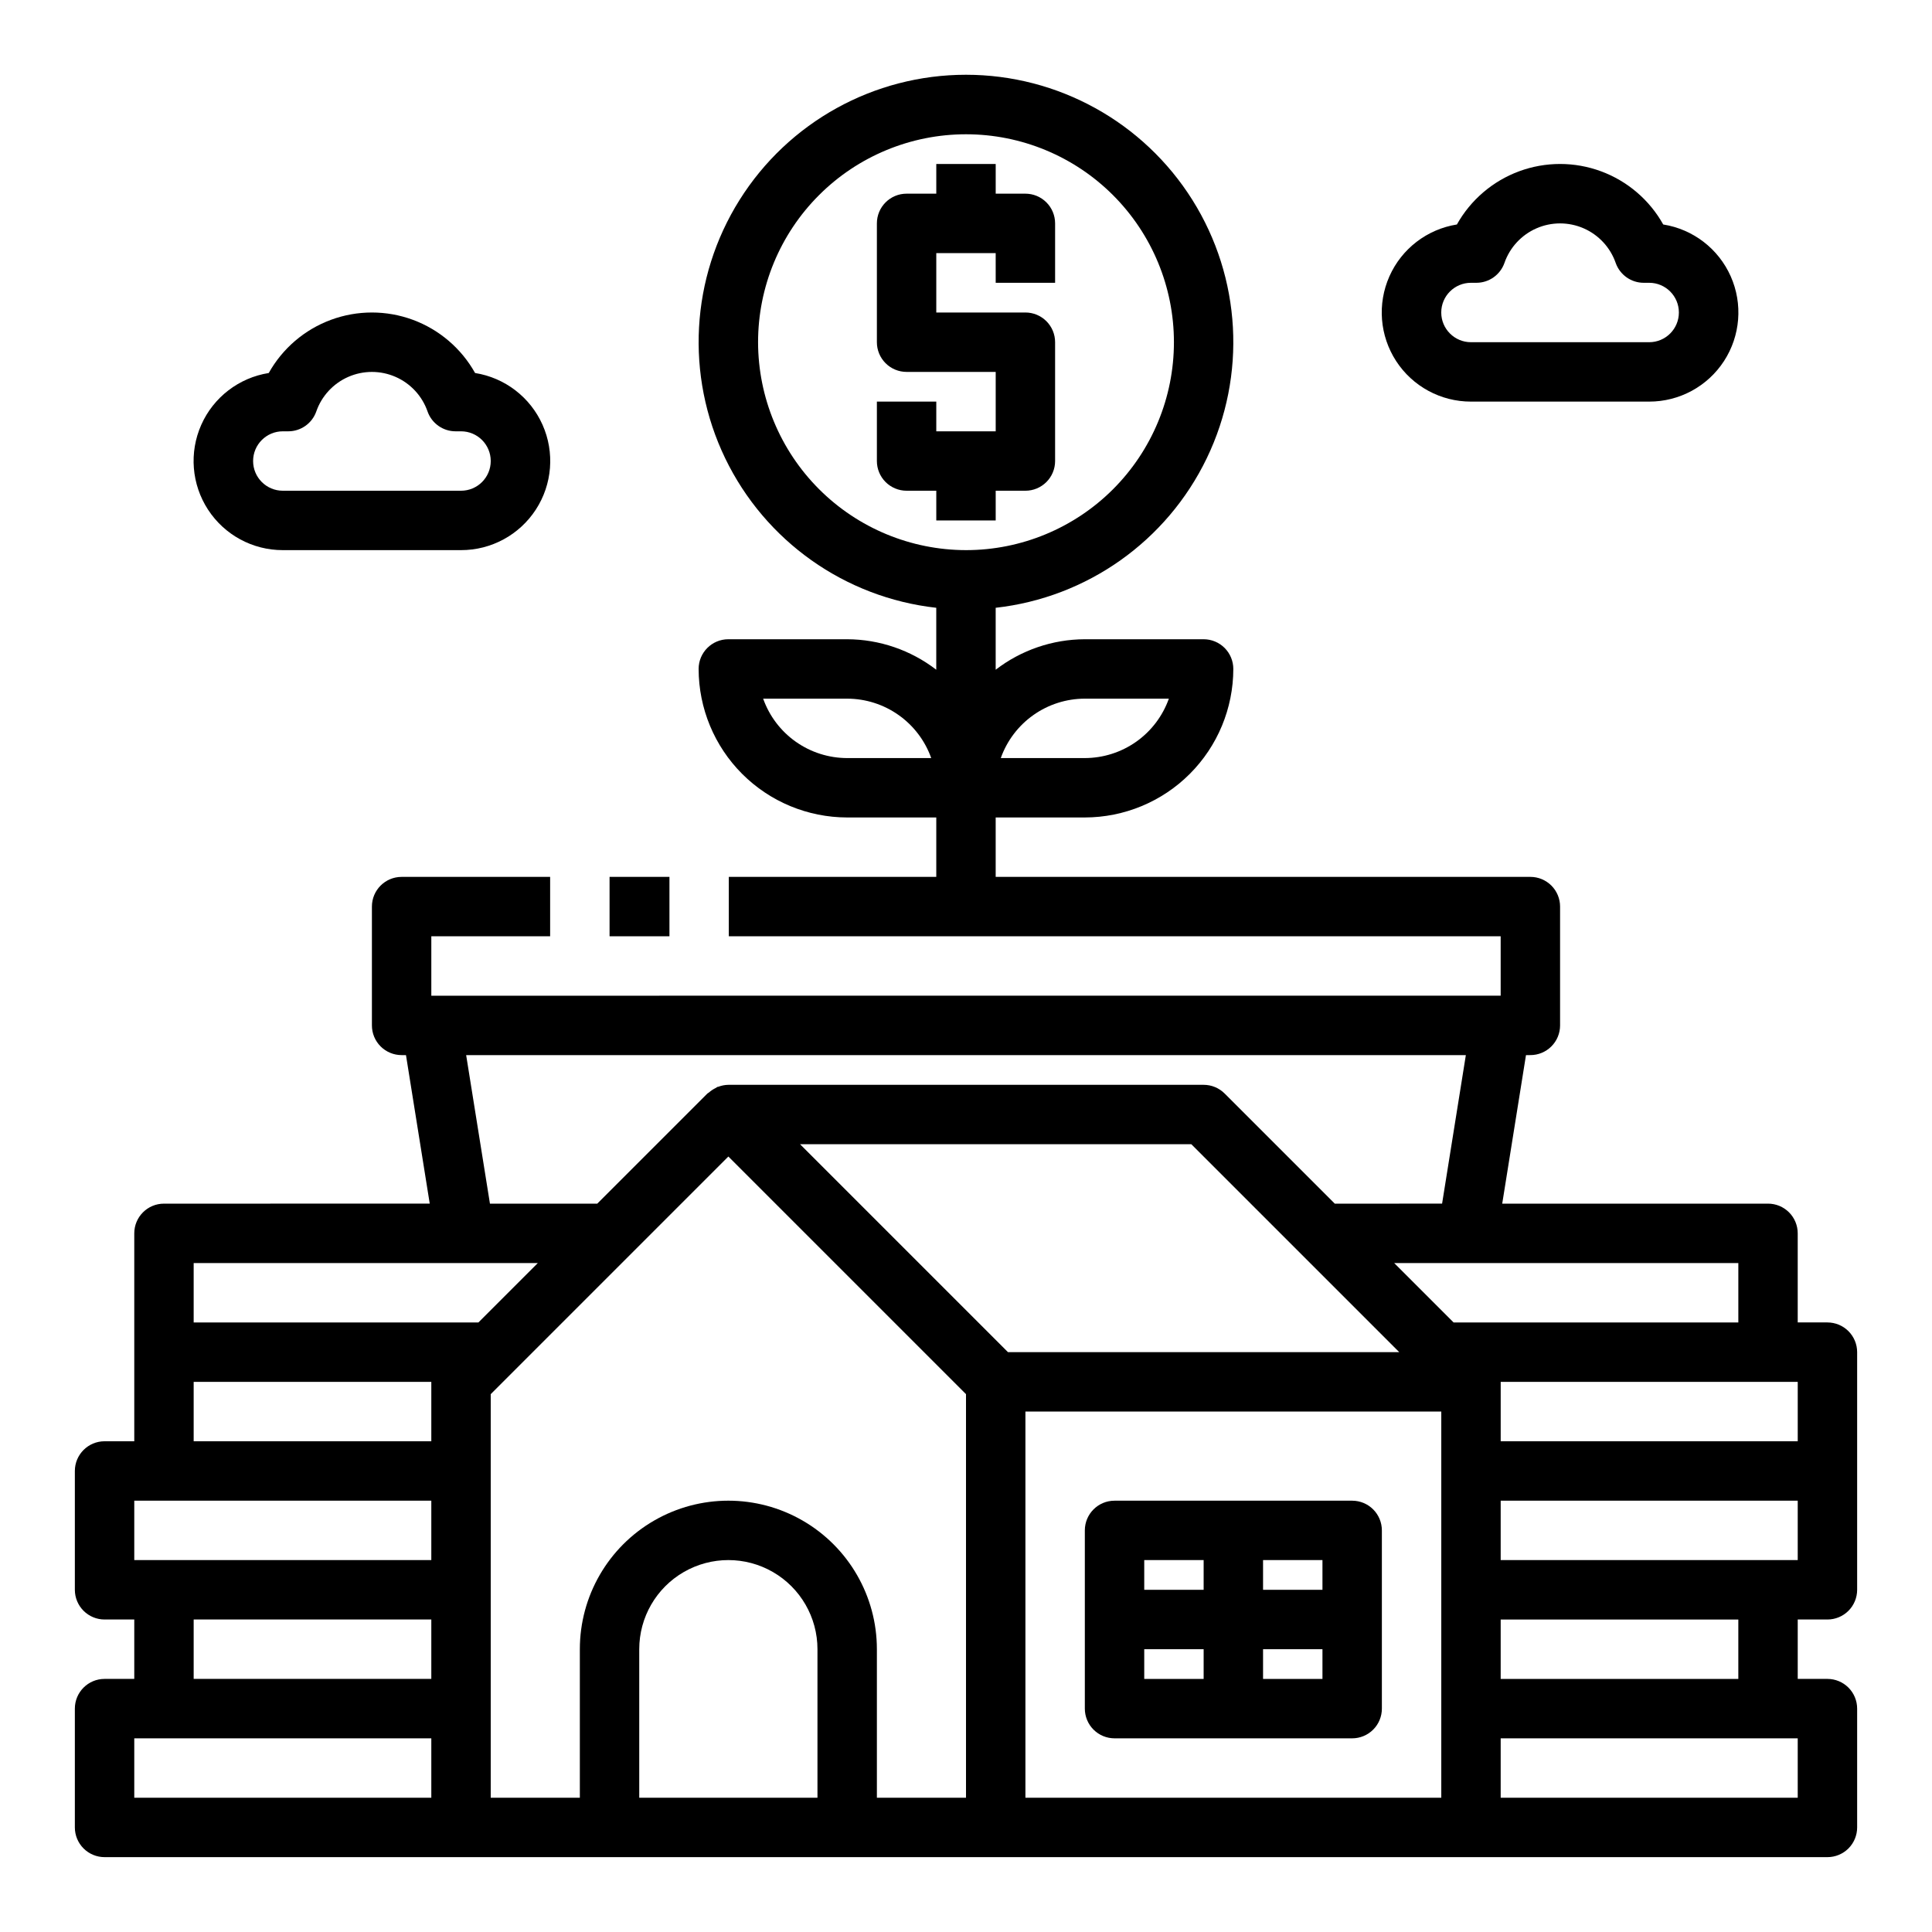
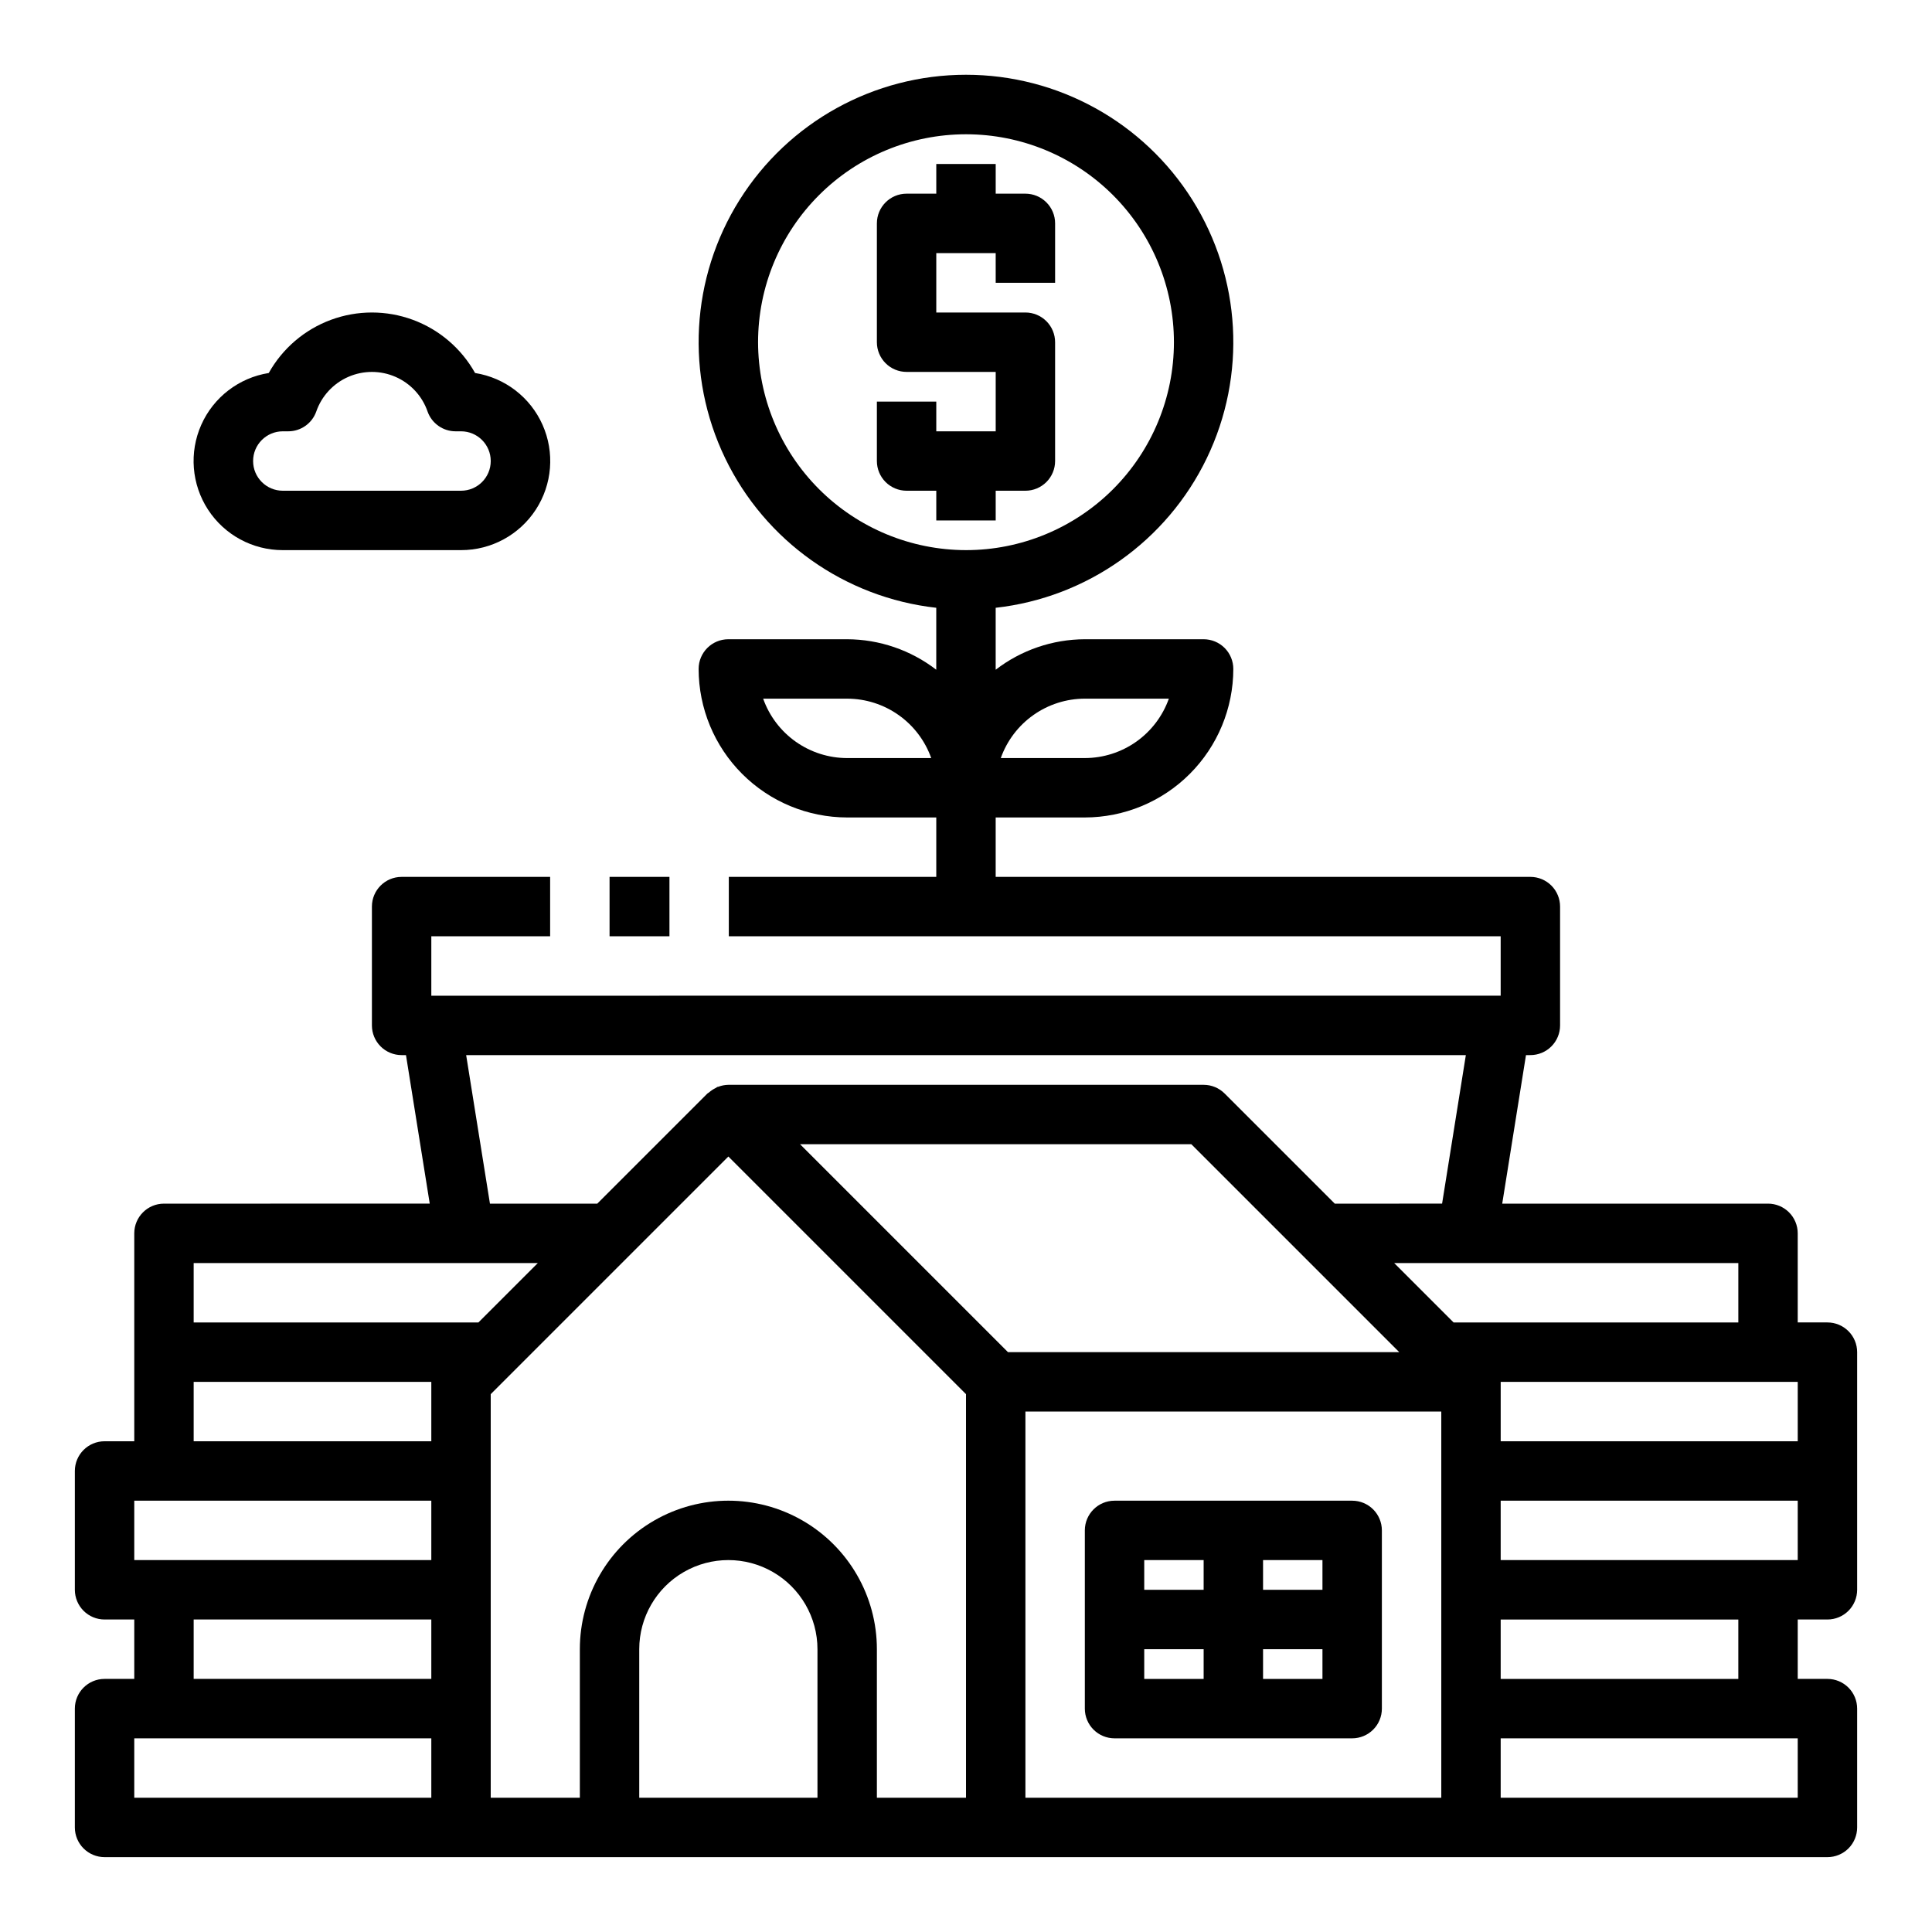
<svg xmlns="http://www.w3.org/2000/svg" fill="#000000" width="800px" height="800px" version="1.1" viewBox="144 144 512 512">
  <g>
-     <path d="m581.05 250.43c8 0.008 15.461-4.031 19.824-10.738 4.359-6.707 5.031-15.164 1.781-22.473s-9.98-12.477-17.883-13.73c-3.641-6.512-9.488-11.512-16.492-14.098-7-2.586-14.691-2.586-21.695 0-7 2.586-12.848 7.586-16.492 14.098-7.898 1.254-14.629 6.422-17.879 13.73s-2.578 15.766 1.781 22.473c4.363 6.707 11.824 10.746 19.824 10.738zm-55.105-23.617c0-4.348 3.527-7.871 7.875-7.871h1.449-0.004c3.332 0 6.301-2.098 7.418-5.234 1.422-4.117 4.504-7.449 8.492-9.195 3.988-1.746 8.527-1.746 12.52 0 3.988 1.746 7.066 5.078 8.492 9.195 1.117 3.137 4.086 5.234 7.414 5.234h1.449c4.348 0 7.871 3.523 7.871 7.871s-3.523 7.875-7.871 7.875h-47.23c-4.348 0-7.875-3.527-7.875-7.875z" />
    <path d="m266.18 289.79c7.996 0.012 15.457-4.031 19.82-10.738 4.363-6.703 5.031-15.164 1.781-22.473s-9.98-12.477-17.879-13.73c-3.644-6.512-9.492-11.512-16.492-14.098-7-2.582-14.695-2.582-21.695 0-7.004 2.586-12.852 7.586-16.492 14.098-7.902 1.254-14.633 6.422-17.883 13.73s-2.578 15.77 1.785 22.473c4.359 6.707 11.82 10.75 19.82 10.738zm-55.105-23.613c0-4.348 3.523-7.875 7.871-7.875h1.449c3.332 0 6.301-2.098 7.414-5.234 1.426-4.117 4.504-7.449 8.496-9.195 3.988-1.746 8.527-1.746 12.516 0 3.992 1.746 7.07 5.078 8.492 9.195 1.117 3.137 4.086 5.234 7.418 5.234h1.449c4.348 0 7.871 3.527 7.871 7.875 0 4.348-3.523 7.871-7.871 7.871h-47.234c-4.348 0-7.871-3.523-7.871-7.871z" />
    <path d="m628.29 494.46h-7.875v-23.613c0-2.09-0.828-4.09-2.305-5.566s-3.477-2.305-5.566-2.305h-70.438l6.297-39.359 1.164-0.004c2.09 0 4.09-0.828 5.566-2.305 1.477-1.477 2.305-3.477 2.305-5.566v-31.488c0-2.086-0.828-4.09-2.305-5.566-1.477-1.477-3.477-2.305-5.566-2.305h-141.7v-15.746h23.617c10.434-0.012 20.438-4.16 27.816-11.539 7.379-7.379 11.531-17.383 11.543-27.82 0-2.086-0.832-4.09-2.305-5.566-1.477-1.477-3.481-2.305-5.566-2.305h-31.488c-8.547 0.027-16.844 2.867-23.617 8.078v-16.414c24.223-2.707 45.355-17.68 55.941-39.633 10.59-21.957 9.148-47.812-3.812-68.453-12.965-20.645-35.629-33.172-60-33.172-24.375 0-47.039 12.527-60 33.172-12.965 20.641-14.402 46.496-3.816 68.453 10.59 21.953 31.719 36.926 55.941 39.633v16.414c-6.773-5.211-15.07-8.051-23.613-8.078h-31.488c-4.348 0-7.875 3.523-7.875 7.871 0.016 10.438 4.164 20.441 11.543 27.82s17.383 11.527 27.82 11.539h23.617v15.742l-54.98 0.004v15.742h204.55v15.742l-283.39 0.004v-15.746h31.488v-15.742h-39.359c-4.348 0-7.871 3.523-7.871 7.871v31.488c0 2.09 0.828 4.09 2.305 5.566 1.477 1.477 3.481 2.305 5.566 2.305h1.156l6.297 39.359-70.43 0.004c-4.348 0-7.871 3.523-7.871 7.871v55.105l-7.871-0.004c-4.348 0-7.875 3.527-7.875 7.875v31.488c0 2.086 0.832 4.09 2.309 5.566 1.477 1.477 3.477 2.305 5.566 2.305h7.871v15.742h-7.871c-4.348 0-7.875 3.527-7.875 7.875v31.488c0 2.086 0.832 4.09 2.309 5.566 1.477 1.473 3.477 2.305 5.566 2.305h456.58c2.086 0 4.09-0.832 5.566-2.305 1.473-1.477 2.305-3.481 2.305-5.566v-31.488c0-2.09-0.832-4.09-2.305-5.566-1.477-1.477-3.481-2.309-5.566-2.309h-7.875v-15.742h7.875c2.086 0 4.09-0.828 5.566-2.305 1.473-1.477 2.305-3.481 2.305-5.566v-62.977c0-2.09-0.832-4.09-2.305-5.566-1.477-1.477-3.481-2.309-5.566-2.309zm-196.8-165.31h22.27c-1.637 4.602-4.652 8.586-8.641 11.406-3.988 2.816-8.746 4.332-13.629 4.34h-22.273c1.637-4.602 4.652-8.586 8.641-11.402 3.988-2.82 8.75-4.336 13.633-4.344zm-86.594-94.461c0-14.617 5.805-28.633 16.141-38.965 10.332-10.336 24.348-16.141 38.965-16.141 14.613 0 28.629 5.805 38.965 16.141 10.332 10.332 16.137 24.348 16.137 38.965 0 14.613-5.805 28.629-16.137 38.965-10.336 10.332-24.352 16.137-38.965 16.137-14.609-0.02-28.617-5.828-38.945-16.16-10.328-10.328-16.141-24.336-16.16-38.941zm23.617 110.21c-4.883-0.008-9.645-1.523-13.633-4.34-3.988-2.82-7.004-6.805-8.637-11.406h22.27c4.883 0.008 9.645 1.523 13.629 4.344 3.988 2.816 7.004 6.801 8.641 11.402zm42.617 157.44-55.105-55.105h103.69l55.105 55.105zm130.57 7.871h78.719v15.742h-78.719zm62.977-15.742-75.461-0.004-15.742-15.742h91.203zm-337.14-70.852h264.93l-6.297 39.359-28.441 0.004-29.184-29.184c-1.477-1.477-3.477-2.305-5.562-2.305h-125.95c-0.918 0.012-1.828 0.188-2.684 0.52-0.094 0-0.203 0-0.309 0.078-0.102 0.078-0.277 0.195-0.434 0.277v-0.004c-0.629 0.309-1.215 0.703-1.738 1.168-0.117 0.102-0.285 0.148-0.402 0.27l-29.184 29.18h-28.441zm-72.211 55.105h91.207l-15.742 15.742h-75.465zm0 31.488h62.977v15.742h-62.977zm-15.742 31.488h78.719v15.742h-78.719zm15.742 31.488h62.977v15.742h-62.977zm-15.742 31.488h78.719v15.742h-78.719zm94.465-7.871v-83.336l62.977-62.977 62.977 62.977v106.95h-23.617v-39.359c0-14.062-7.504-27.055-19.68-34.086-12.18-7.031-27.184-7.031-39.359 0-12.18 7.031-19.68 20.023-19.68 34.086v39.359h-23.617zm39.359 23.617v-39.363c0-8.438 4.5-16.234 11.809-20.453 7.305-4.219 16.309-4.219 23.617 0 7.305 4.219 11.805 12.016 11.805 20.453v39.359zm102.34-102.34h110.21v102.34h-110.21zm204.67 102.34h-78.719v-15.742h78.719zm-15.742-31.488h-62.977v-15.742h62.977zm15.742-31.488h-78.719v-15.742h78.719z" />
    <path d="m502.34 541.7h-62.977c-4.348 0-7.871 3.523-7.871 7.871v47.234c0 2.086 0.828 4.09 2.305 5.566 1.477 1.473 3.477 2.305 5.566 2.305h62.977c2.086 0 4.09-0.832 5.566-2.305 1.477-1.477 2.305-3.481 2.305-5.566v-47.234c0-2.086-0.828-4.09-2.305-5.566-1.477-1.477-3.481-2.305-5.566-2.305zm-55.105 15.742h15.742v7.871l-15.742 0.004zm0 23.617h15.742v7.871h-15.742zm47.23 7.871h-15.742v-7.871h15.742zm0-23.617-15.742 0.004v-7.875h15.742z" />
    <path d="m407.87 281.92v-7.871h7.871c2.09 0 4.09-0.832 5.566-2.305 1.477-1.477 2.305-3.481 2.305-5.566v-31.488c0-2.09-0.828-4.09-2.305-5.566-1.477-1.477-3.477-2.309-5.566-2.309h-23.617v-15.742h15.742l0.004 7.871h15.742v-15.742c0-2.09-0.828-4.09-2.305-5.566-1.477-1.477-3.477-2.309-5.566-2.309h-7.871v-7.871h-15.746v7.871h-7.871c-4.348 0-7.871 3.527-7.871 7.875v31.488c0 2.086 0.828 4.09 2.305 5.566 1.477 1.477 3.481 2.305 5.566 2.305h23.617v15.742h-15.746v-7.871h-15.742v15.746c0 2.086 0.828 4.09 2.305 5.566 1.477 1.473 3.481 2.305 5.566 2.305h7.871v7.871z" />
    <path d="m305.54 376.38h15.871v15.742h-15.871z" />
  </g>
</svg>